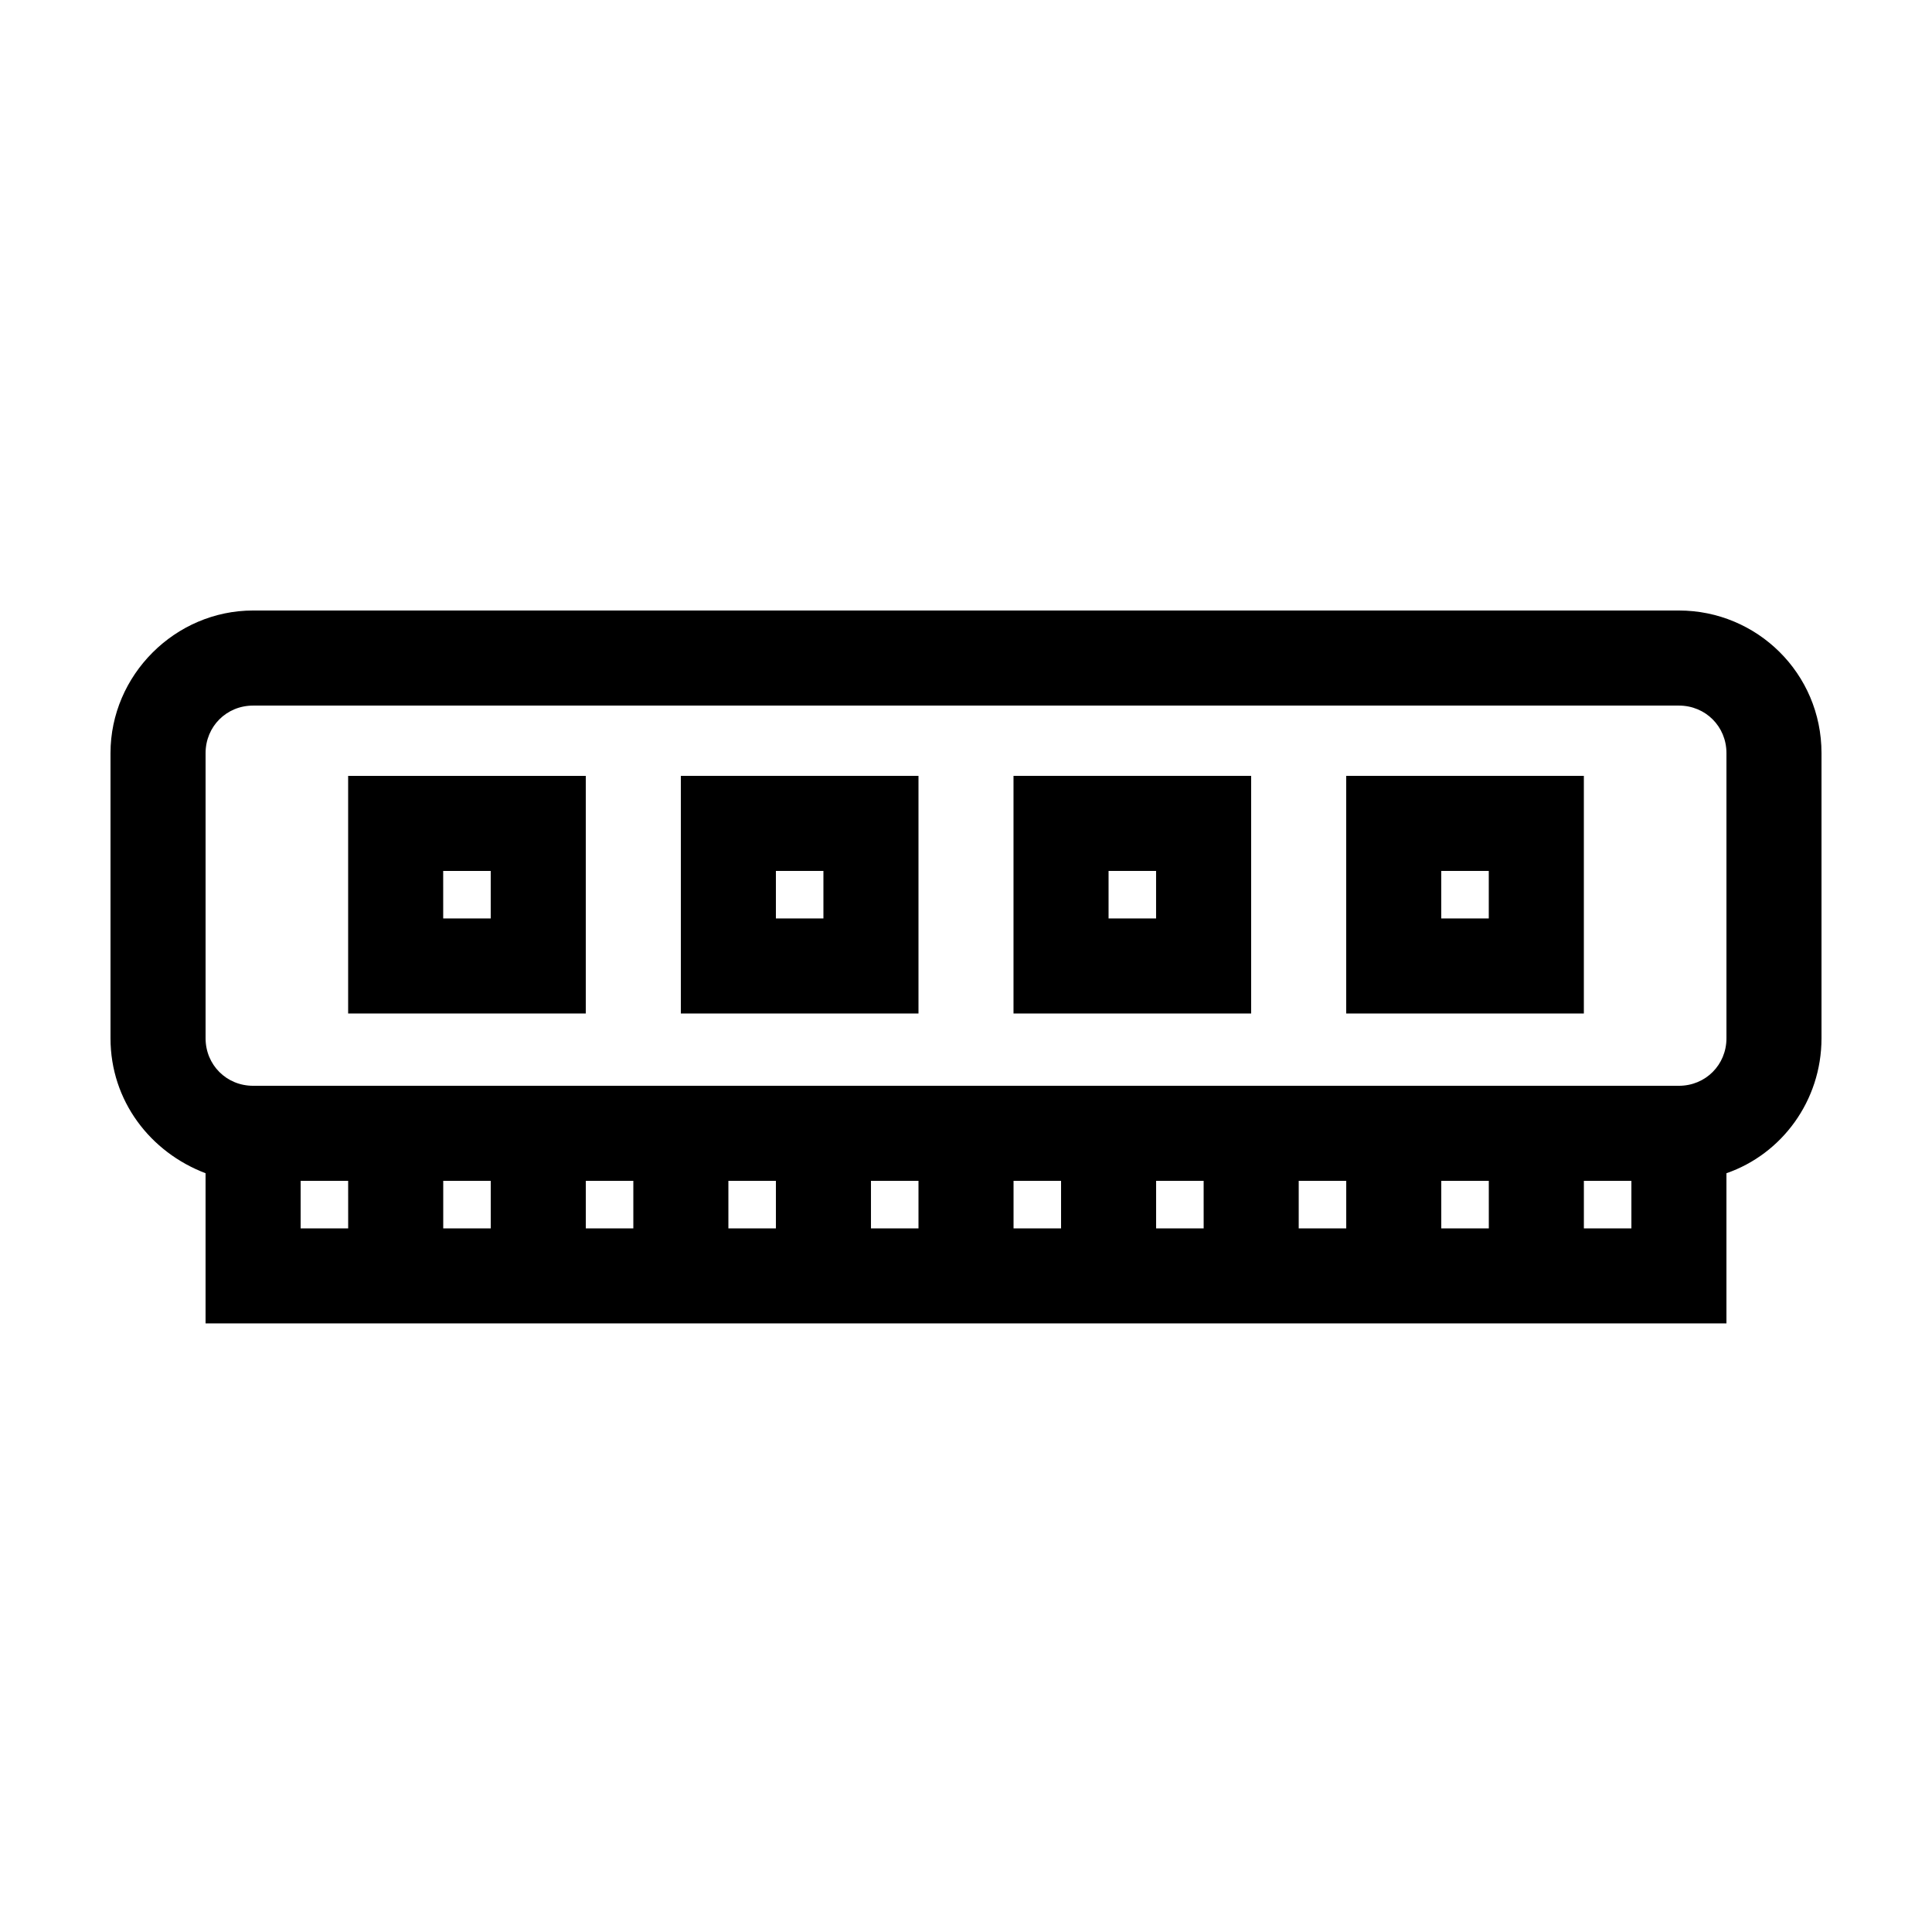
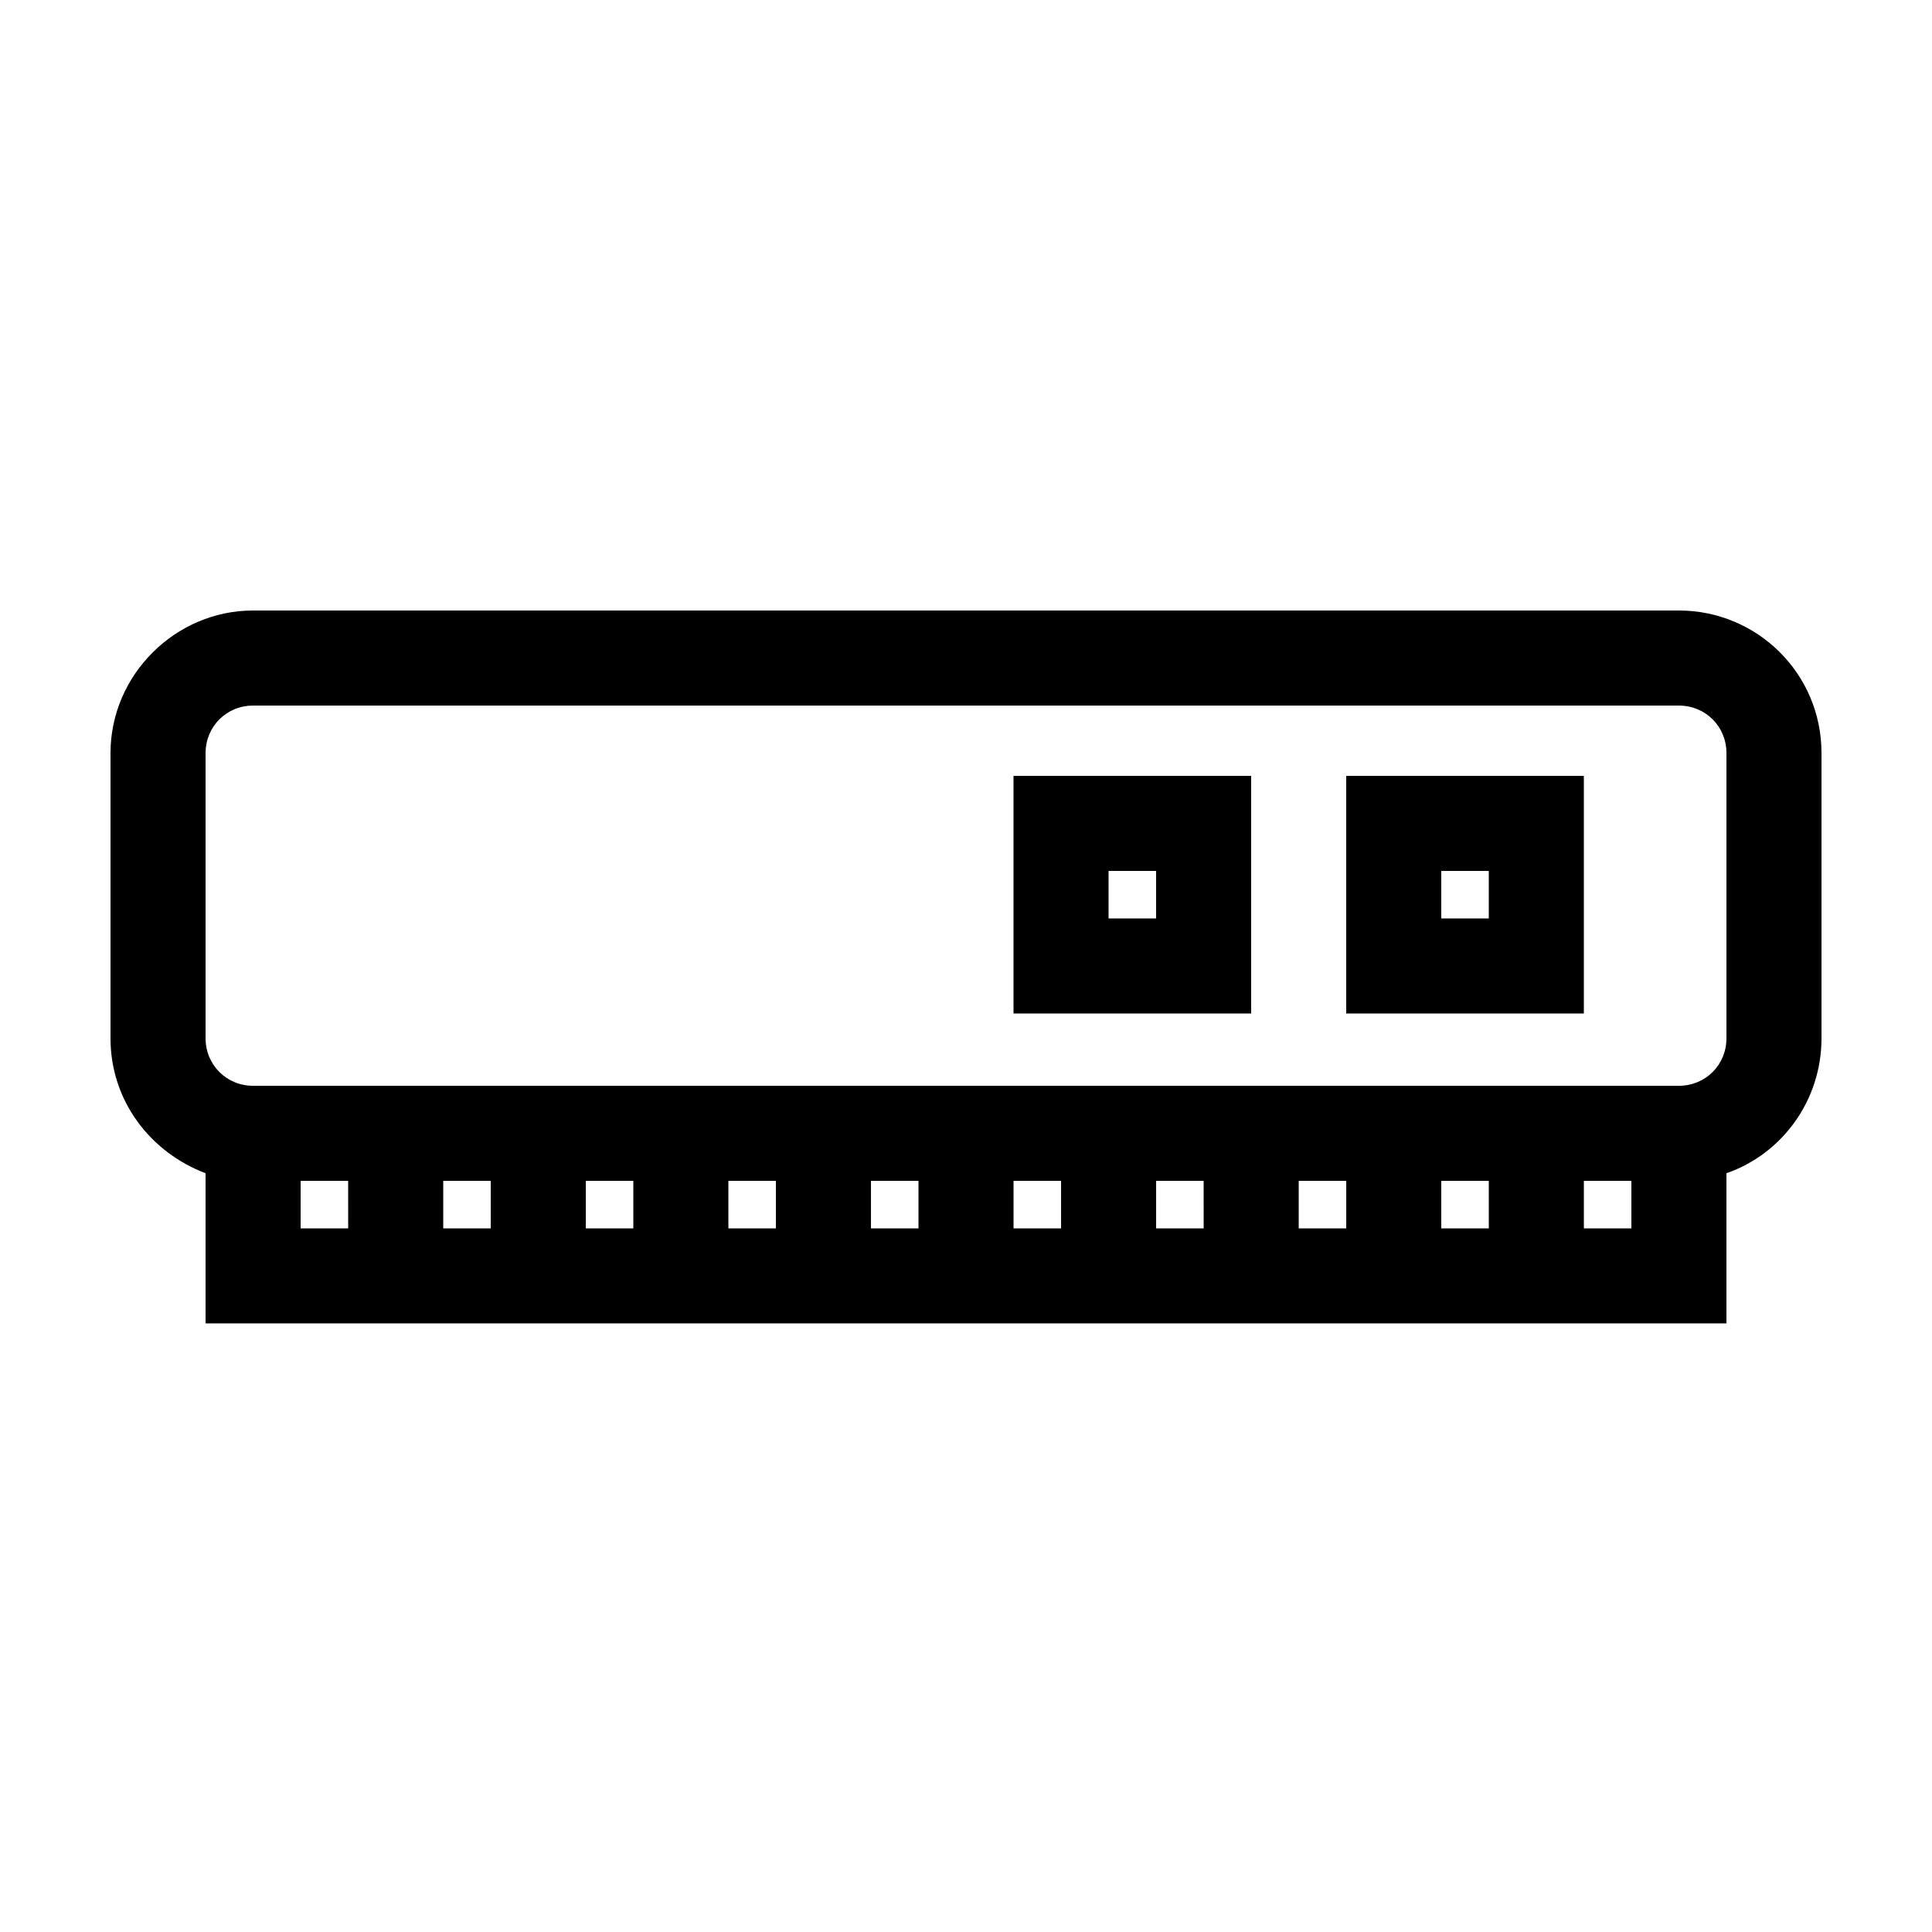
<svg xmlns="http://www.w3.org/2000/svg" fill="#000000" width="800px" height="800px" version="1.1" viewBox="144 144 512 512">
  <g>
    <path d="m588.93 305.79h-377.86c-20.656 0-37.785 17.129-37.785 37.785v75.57c0 16.625 10.578 30.23 25.191 35.77v39.801h403.05v-39.801c14.609-5.039 25.191-19.145 25.191-35.77v-75.57c-0.004-21.16-17.133-37.785-37.789-37.785zm-352.66 163.74h-12.598v-12.594h12.594zm37.785 0h-12.594v-12.594h12.594zm37.785 0h-12.594v-12.594h12.594zm37.785 0h-12.594v-12.594h12.594zm37.785 0h-12.594v-12.594h12.594zm37.785 0h-12.594v-12.594h12.594zm37.789 0h-12.598v-12.594h12.594zm37.785 0h-12.594v-12.594h12.594zm37.785 0h-12.598v-12.594h12.594zm37.785 0h-12.594v-12.594h12.594zm25.191-50.379c0 7.055-5.543 12.594-12.594 12.594h-377.86c-7.055 0-12.594-5.543-12.594-12.594v-75.57c0-7.055 5.543-12.594 12.594-12.594h377.86c7.055 0 12.594 5.543 12.594 12.594z" />
-     <path d="m236.26 412.59h62.977v-62.977h-62.977zm25.188-37.785h12.598v12.594h-12.594z" />
-     <path d="m324.43 412.59h62.977v-62.977h-62.977zm25.191-37.785h12.594v12.594h-12.594z" />
    <path d="m412.59 412.59h62.977v-62.977h-62.977zm25.191-37.785h12.594v12.594h-12.594z" />
    <path d="m500.76 412.59h62.977v-62.977h-62.977zm25.188-37.785h12.594v12.594h-12.594z" />
  </g>
</svg>